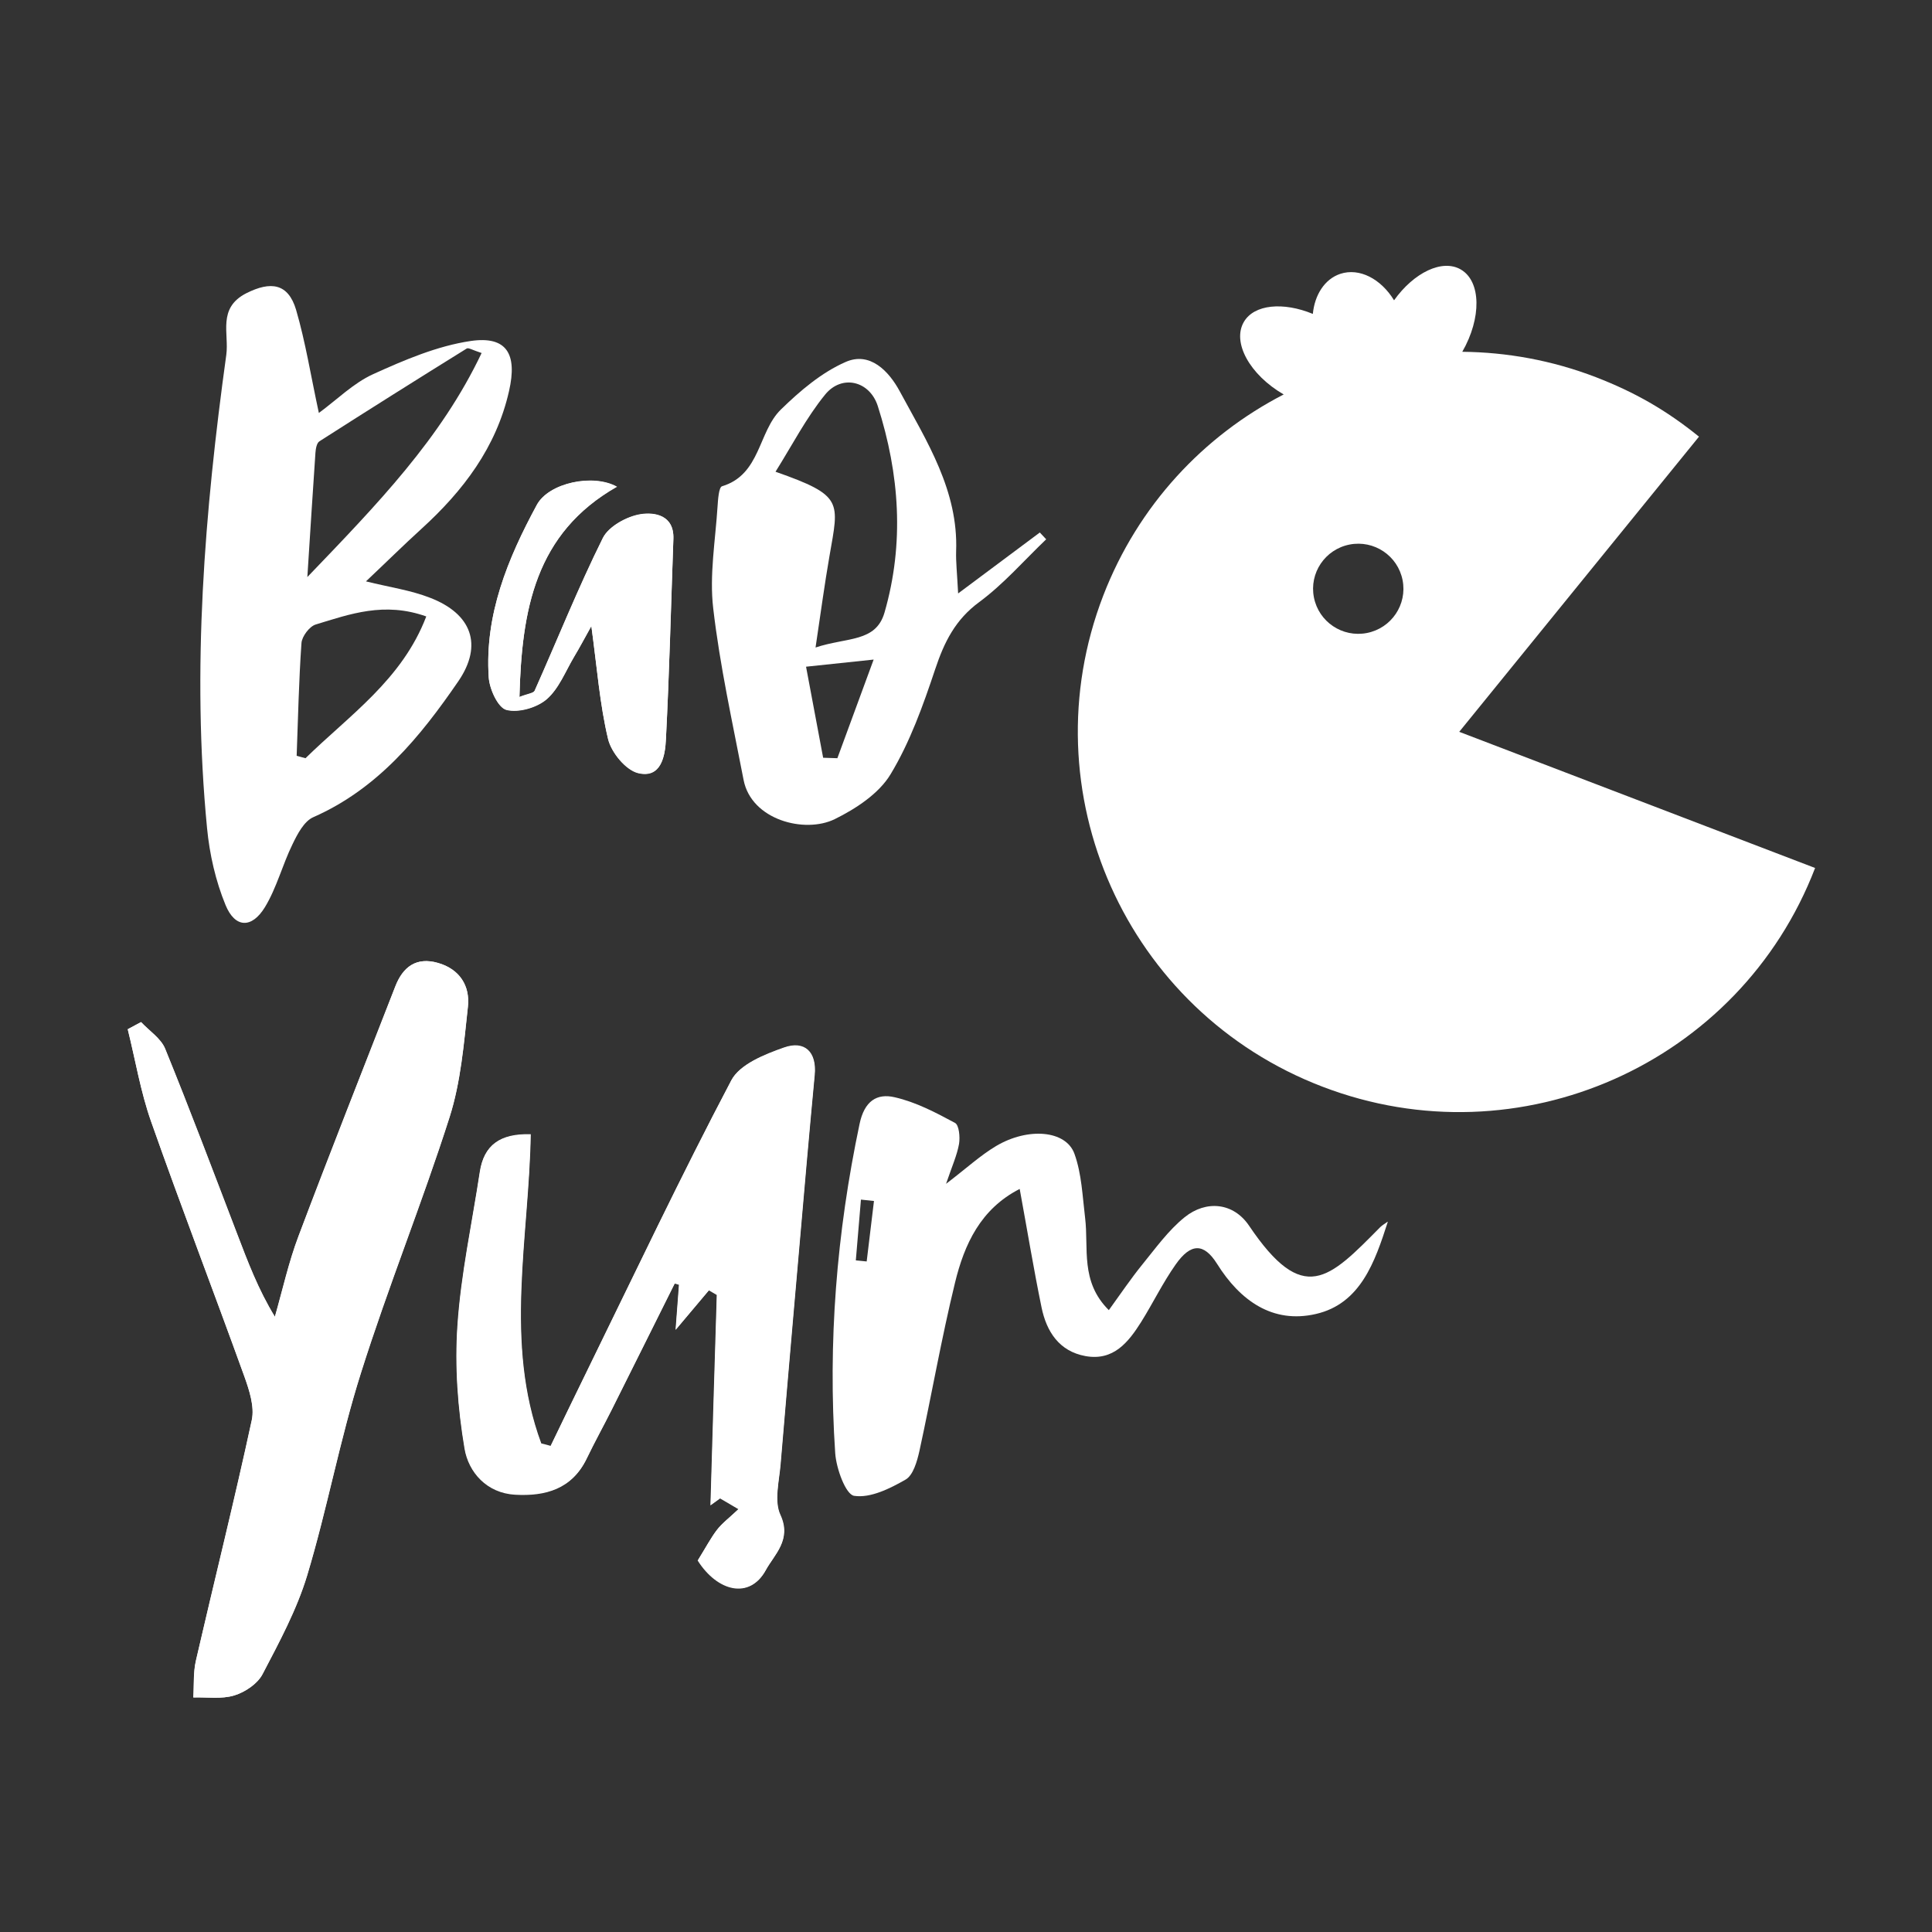
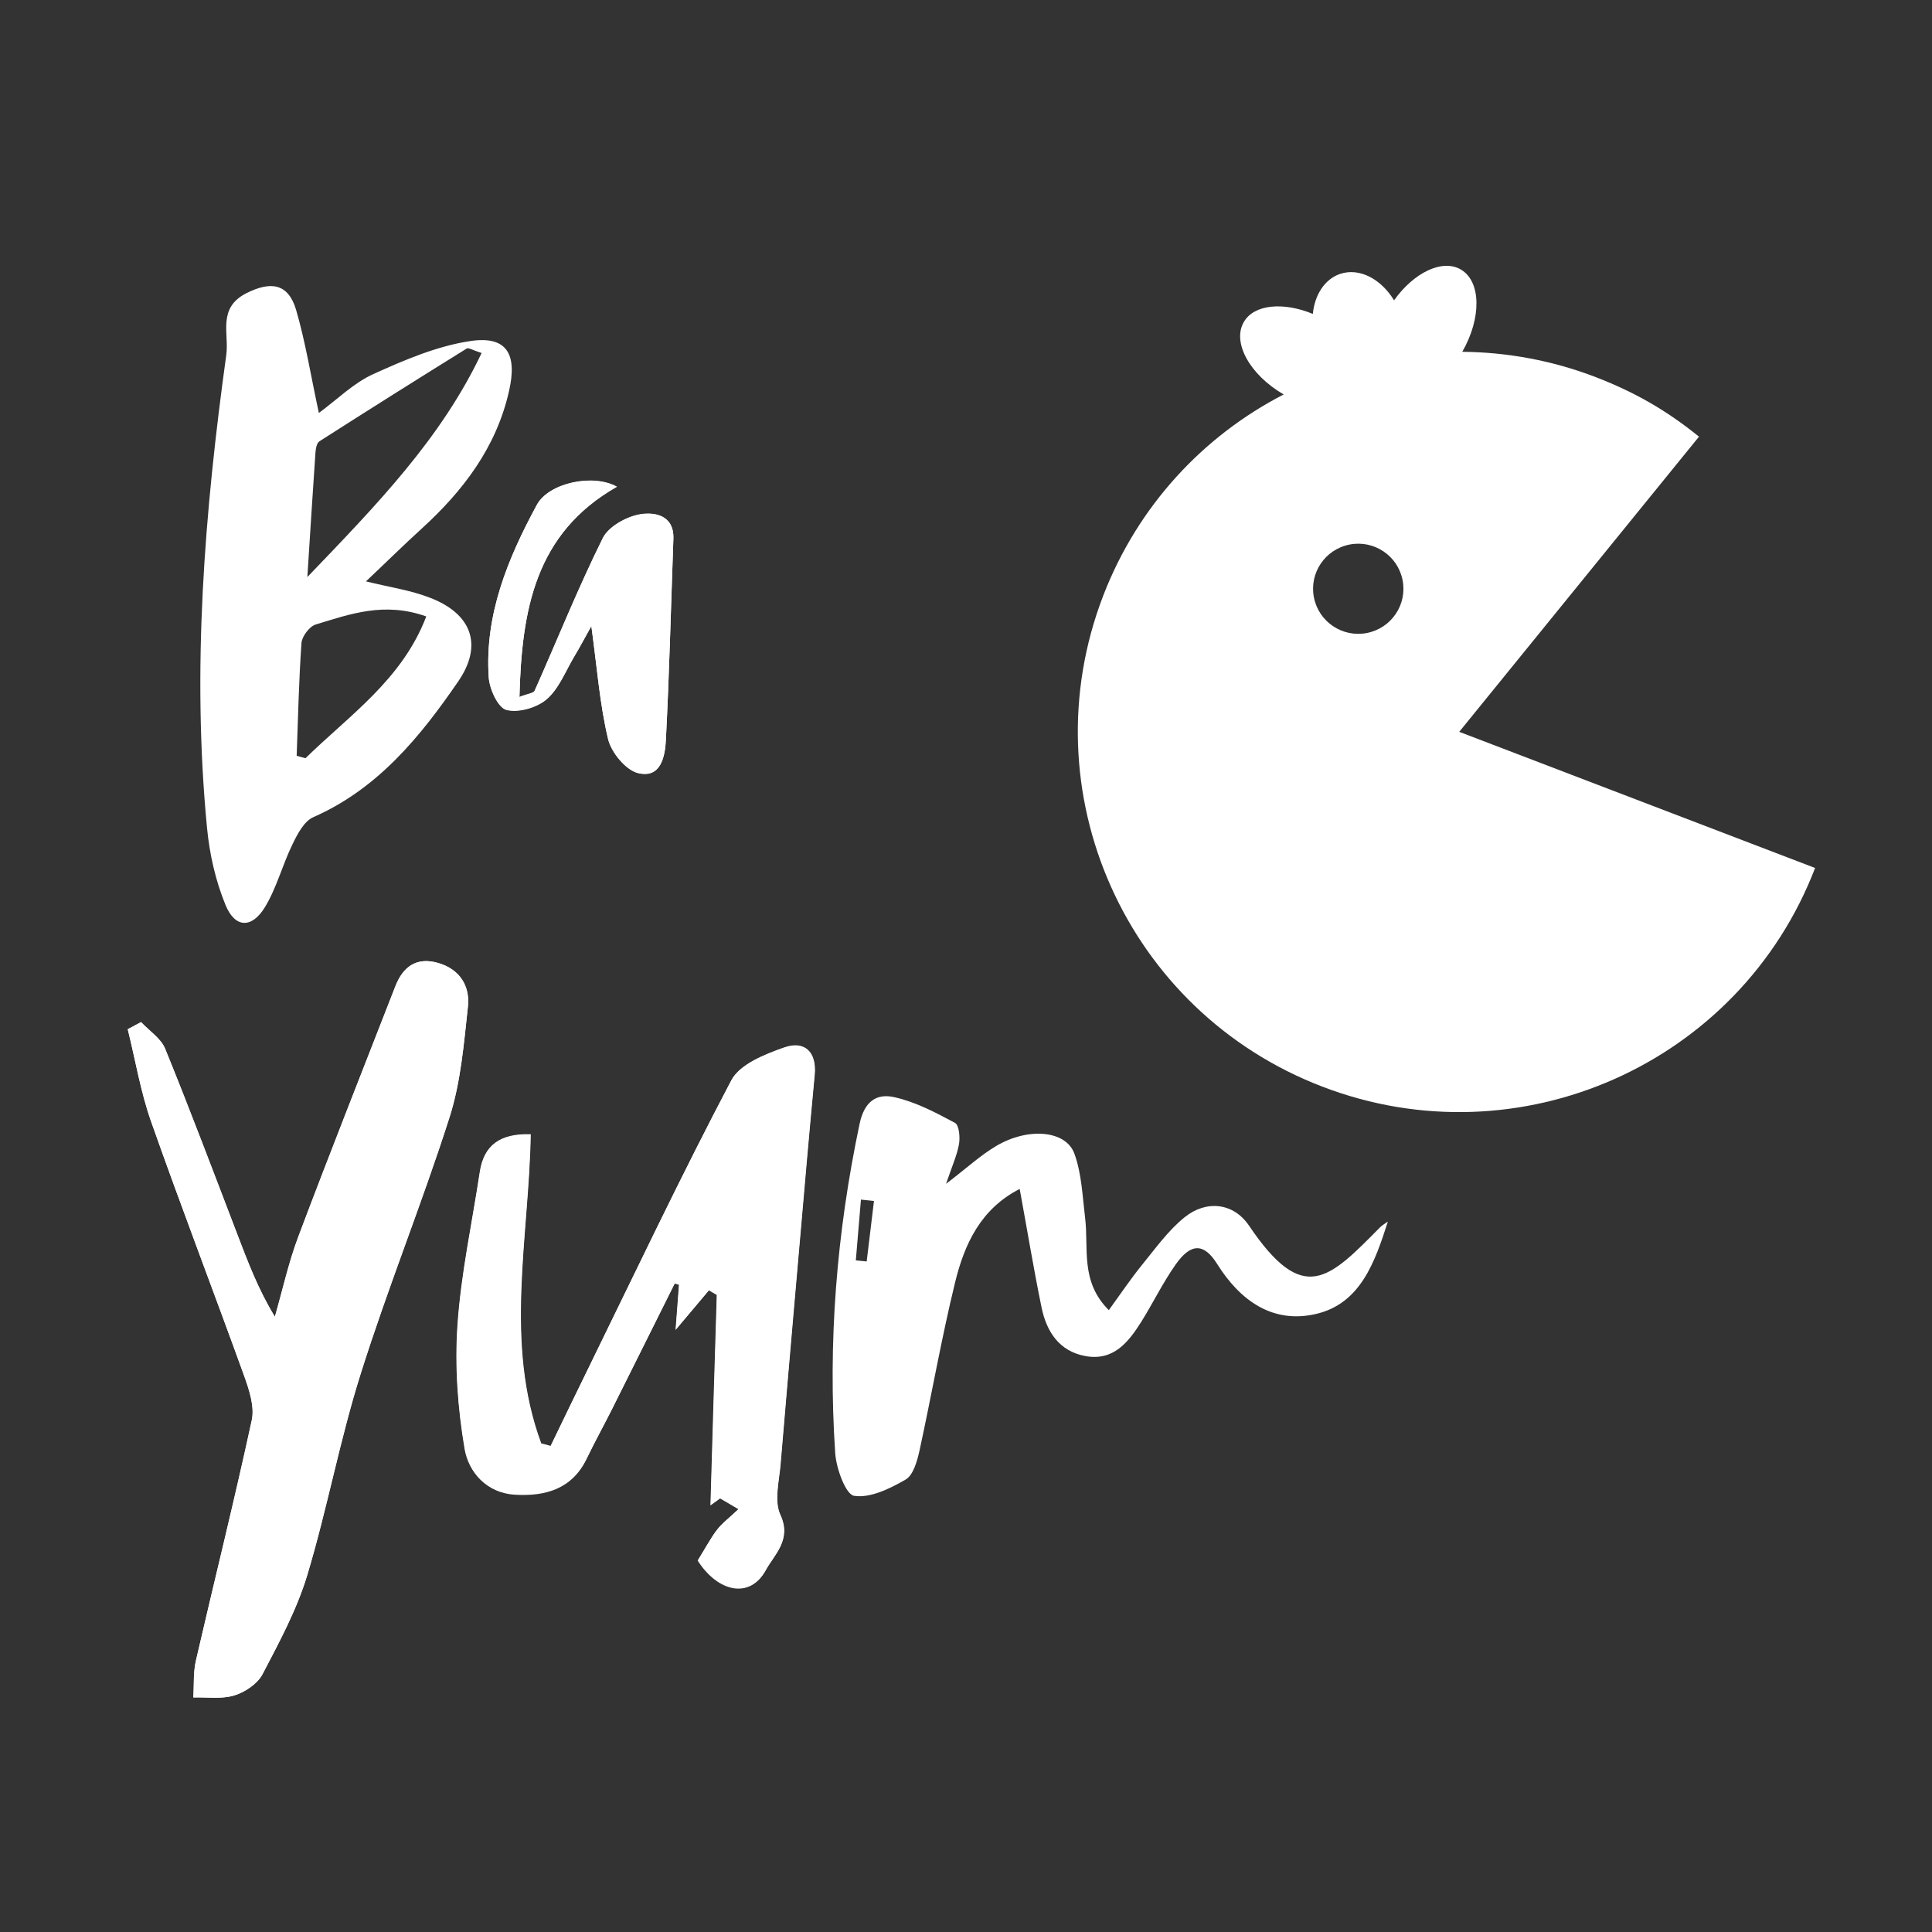
<svg xmlns="http://www.w3.org/2000/svg" width="71" height="71" viewBox="0 0 71 71" fill="none">
  <rect x="0" y="0" width="71" height="71" fill="#333333" stroke="none" />
  <path d="M5.182 37.563C5.023 37.648 4.858 37.739 4.698 37.824C4.977 38.96 5.171 40.125 5.558 41.221C6.658 44.352 7.854 47.454 8.982 50.579C9.165 51.09 9.364 51.693 9.256 52.193C8.618 55.147 7.883 58.073 7.205 61.022C7.102 61.459 7.137 61.925 7.108 62.38C7.609 62.368 8.145 62.448 8.612 62.306C9.005 62.186 9.461 61.88 9.649 61.527C10.264 60.351 10.908 59.158 11.29 57.897C12.03 55.442 12.492 52.897 13.267 50.454C14.263 47.295 15.517 44.21 16.525 41.051C16.935 39.761 17.049 38.358 17.197 37C17.283 36.233 16.895 35.614 16.098 35.387C15.306 35.159 14.81 35.529 14.531 36.25C13.341 39.307 12.133 42.352 10.976 45.42C10.612 46.386 10.389 47.403 10.105 48.392C9.489 47.386 9.102 46.352 8.709 45.324C7.843 43.057 6.988 40.79 6.071 38.54C5.917 38.159 5.49 37.886 5.188 37.563" fill="white" />
  <path d="M25.64 57.351C26.369 58.499 27.549 58.783 28.136 57.709C28.449 57.135 29.093 56.601 28.671 55.687C28.438 55.175 28.625 54.448 28.677 53.823C28.99 50.09 29.32 46.358 29.645 42.625C29.736 41.591 29.833 40.551 29.93 39.517C30.01 38.665 29.56 38.25 28.802 38.511C28.09 38.761 27.178 39.125 26.871 39.71C25.031 43.204 23.339 46.772 21.601 50.323C21.14 51.266 20.684 52.209 20.228 53.153C20.114 53.124 19.995 53.096 19.881 53.062C18.508 49.352 19.431 45.494 19.493 41.699C18.365 41.665 17.779 42.096 17.63 43.074C17.346 44.954 16.935 46.824 16.81 48.71C16.707 50.21 16.821 51.755 17.072 53.244C17.22 54.107 17.887 54.874 18.935 54.931C20.04 54.993 21.02 54.727 21.556 53.607C21.846 53.005 22.171 52.414 22.473 51.818C23.248 50.272 24.017 48.721 24.791 47.17C24.843 47.187 24.9 47.198 24.951 47.215C24.911 47.772 24.866 48.329 24.826 48.874C25.253 48.369 25.652 47.892 26.05 47.42C26.147 47.477 26.244 47.534 26.341 47.59C26.261 50.17 26.181 52.744 26.108 55.323C26.227 55.238 26.341 55.153 26.461 55.067C26.706 55.209 26.951 55.351 27.139 55.465C26.785 55.8 26.535 55.988 26.347 56.226C26.119 56.522 25.948 56.857 25.629 57.368" fill="white" />
  <path d="M5.182 37.563C5.484 37.886 5.906 38.159 6.065 38.54C6.977 40.784 7.832 43.057 8.703 45.324C9.096 46.352 9.484 47.386 10.099 48.392C10.384 47.397 10.606 46.38 10.971 45.42C12.127 42.352 13.335 39.307 14.525 36.25C14.805 35.529 15.3 35.159 16.092 35.387C16.89 35.614 17.277 36.233 17.192 37C17.044 38.364 16.93 39.761 16.519 41.051C15.511 44.21 14.258 47.289 13.261 50.454C12.486 52.897 12.024 55.442 11.284 57.897C10.902 59.158 10.258 60.351 9.643 61.527C9.461 61.88 9.005 62.186 8.606 62.306C8.139 62.448 7.609 62.362 7.102 62.38C7.131 61.925 7.097 61.459 7.199 61.022C7.877 58.078 8.612 55.147 9.25 52.193C9.358 51.693 9.159 51.09 8.977 50.579C7.849 47.454 6.658 44.352 5.553 41.221C5.165 40.125 4.977 38.96 4.692 37.824C4.852 37.739 5.017 37.648 5.177 37.563" fill="white" />
  <path d="M25.64 57.351C25.954 56.84 26.13 56.505 26.358 56.209C26.54 55.971 26.791 55.789 27.15 55.448C26.962 55.34 26.717 55.198 26.472 55.05C26.352 55.136 26.238 55.221 26.119 55.306C26.198 52.727 26.278 50.153 26.352 47.573C26.256 47.517 26.159 47.46 26.062 47.403C25.663 47.88 25.264 48.352 24.837 48.858C24.877 48.312 24.922 47.755 24.962 47.198C24.911 47.181 24.854 47.17 24.803 47.153C24.028 48.704 23.259 50.255 22.484 51.8C22.182 52.403 21.857 52.988 21.567 53.59C21.031 54.704 20.052 54.971 18.946 54.914C17.898 54.857 17.232 54.09 17.083 53.227C16.827 51.744 16.719 50.198 16.821 48.693C16.952 46.806 17.357 44.931 17.642 43.057C17.79 42.079 18.377 41.648 19.505 41.682C19.442 45.483 18.519 49.335 19.892 53.045C20.006 53.073 20.126 53.102 20.239 53.136C20.695 52.193 21.151 51.244 21.613 50.306C23.35 46.761 25.042 43.187 26.882 39.693C27.19 39.108 28.101 38.744 28.813 38.494C29.565 38.227 30.021 38.648 29.941 39.5C29.845 40.534 29.748 41.574 29.657 42.608C29.332 46.34 29.001 50.073 28.688 53.806C28.637 54.431 28.443 55.158 28.682 55.67C29.104 56.584 28.46 57.118 28.147 57.692C27.56 58.766 26.381 58.482 25.652 57.334" fill="white" />
  <path d="M31.451 46.318C31.582 46.329 31.719 46.346 31.85 46.358C31.941 45.619 32.027 44.875 32.118 44.136C31.958 44.119 31.799 44.102 31.639 44.085C31.576 44.829 31.514 45.574 31.451 46.318ZM50.997 44.914C50.53 46.363 50.001 47.914 48.354 48.289C46.77 48.653 45.574 47.801 44.725 46.443C44.241 45.676 43.762 45.676 43.204 46.471C42.731 47.142 42.372 47.886 41.939 48.579C41.466 49.329 40.919 50.022 39.888 49.835C38.92 49.658 38.458 48.931 38.276 48.045C37.986 46.636 37.752 45.21 37.473 43.693C36.037 44.426 35.439 45.727 35.097 47.136C34.596 49.187 34.237 51.266 33.787 53.329C33.702 53.704 33.559 54.215 33.28 54.374C32.705 54.704 31.987 55.062 31.389 54.971C31.081 54.925 30.733 53.971 30.694 53.408C30.42 49.335 30.745 45.306 31.588 41.307C31.765 40.46 32.226 40.17 32.881 40.324C33.656 40.5 34.391 40.886 35.097 41.267C35.245 41.346 35.285 41.784 35.245 42.034C35.171 42.454 34.989 42.852 34.767 43.505C35.513 42.937 36.02 42.466 36.601 42.119C37.775 41.42 39.171 41.534 39.484 42.398C39.752 43.136 39.78 43.96 39.877 44.755C40.014 45.869 39.689 47.096 40.749 48.147C41.193 47.534 41.563 46.983 41.979 46.471C42.469 45.869 42.936 45.216 43.534 44.733C44.332 44.091 45.329 44.199 45.899 45.039C47.898 48.005 48.833 47.011 50.724 45.096C50.804 45.017 50.906 44.966 50.992 44.897" fill="white" />
  <path d="M22.678 17.887C21.8 17.393 20.165 17.74 19.727 18.552C18.661 20.524 17.807 22.586 17.961 24.887C17.989 25.319 18.302 26.001 18.61 26.08C19.055 26.194 19.727 26.001 20.091 25.688C20.541 25.302 20.781 24.666 21.1 24.126C21.299 23.796 21.481 23.455 21.732 23.001C21.943 24.541 22.04 25.87 22.347 27.154C22.467 27.648 22.997 28.29 23.453 28.404C24.301 28.608 24.444 27.768 24.472 27.16C24.598 24.705 24.655 22.251 24.746 19.797C24.774 18.922 24.051 18.814 23.544 18.893C23.037 18.973 22.37 19.342 22.154 19.768C21.242 21.603 20.485 23.506 19.647 25.381C19.607 25.472 19.396 25.489 19.089 25.609C19.174 22.416 19.658 19.592 22.678 17.876" fill="white" />
  <path d="M10.897 27.773C11.005 27.802 11.113 27.836 11.227 27.864C12.839 26.285 14.782 24.972 15.665 22.654C14.121 22.103 12.856 22.569 11.603 22.95C11.375 23.018 11.096 23.387 11.079 23.631C10.982 25.012 10.954 26.393 10.902 27.779M11.295 21.206C13.87 18.524 16.206 16.12 17.699 12.973C17.363 12.865 17.215 12.768 17.152 12.808C15.34 13.933 13.534 15.069 11.74 16.217C11.637 16.28 11.603 16.495 11.592 16.643C11.495 18.041 11.409 19.444 11.295 21.206ZM11.717 15.177C12.389 14.683 12.987 14.081 13.711 13.751C14.862 13.229 16.069 12.712 17.306 12.53C18.616 12.342 19.02 13.001 18.707 14.371C18.24 16.439 17.021 18.041 15.483 19.439C14.822 20.041 14.184 20.671 13.449 21.365C14.315 21.581 15.09 21.688 15.802 21.967C17.328 22.552 17.761 23.694 16.844 25.035C15.448 27.069 13.893 28.983 11.518 30.029C11.176 30.177 10.931 30.648 10.748 31.029C10.378 31.785 10.167 32.631 9.734 33.341C9.25 34.131 8.635 34.108 8.287 33.256C7.923 32.37 7.701 31.392 7.609 30.432C7.045 24.609 7.518 18.814 8.316 13.041C8.424 12.257 7.98 11.32 9.056 10.774C9.951 10.325 10.589 10.411 10.88 11.382C11.227 12.57 11.421 13.803 11.717 15.172" fill="white" />
-   <path d="M30.249 27.847C30.426 27.853 30.597 27.858 30.773 27.864C31.201 26.705 31.628 25.541 32.106 24.239C31.183 24.336 30.5 24.41 29.622 24.501C29.845 25.688 30.05 26.768 30.249 27.841M29.97 23.796C31.126 23.41 32.186 23.614 32.505 22.512C33.24 19.967 33.058 17.427 32.26 14.927C31.964 13.996 30.938 13.746 30.323 14.501C29.628 15.354 29.115 16.354 28.5 17.336C31.007 18.217 30.83 18.427 30.483 20.433C30.306 21.45 30.169 22.467 29.97 23.802M35.205 21.813C36.385 20.933 37.302 20.251 38.213 19.569C38.293 19.654 38.367 19.734 38.447 19.819C37.632 20.598 36.886 21.461 35.986 22.126C35.103 22.774 34.698 23.603 34.368 24.592C33.924 25.921 33.445 27.268 32.727 28.455C32.3 29.165 31.451 29.722 30.676 30.103C29.577 30.642 27.611 30.137 27.326 28.66C26.922 26.563 26.455 24.472 26.21 22.353C26.067 21.132 26.29 19.865 26.369 18.62C26.387 18.359 26.415 17.904 26.535 17.87C27.959 17.439 27.856 15.865 28.7 15.047C29.4 14.365 30.192 13.689 31.075 13.303C31.975 12.905 32.67 13.649 33.063 14.376C34.06 16.223 35.222 18.029 35.137 20.262C35.126 20.649 35.171 21.041 35.211 21.813" fill="white" />
  <path d="M22.678 17.887C19.658 19.603 19.174 22.427 19.089 25.62C19.396 25.501 19.607 25.484 19.647 25.393C20.479 23.523 21.242 21.614 22.154 19.779C22.364 19.348 23.031 18.984 23.544 18.904C24.051 18.825 24.78 18.927 24.746 19.808C24.66 22.262 24.598 24.717 24.472 27.171C24.444 27.779 24.301 28.62 23.453 28.415C22.997 28.307 22.467 27.66 22.347 27.165C22.04 25.881 21.943 24.552 21.732 23.012C21.476 23.467 21.299 23.808 21.1 24.137C20.781 24.671 20.541 25.308 20.091 25.7C19.727 26.012 19.055 26.205 18.61 26.092C18.302 26.012 17.989 25.33 17.961 24.898C17.807 22.597 18.661 20.529 19.727 18.564C20.165 17.745 21.806 17.399 22.678 17.899" fill="white" />
  <path d="M53.618 26.904L62.437 16.047C61.235 15.075 60.084 14.416 58.643 13.859C57.031 13.24 55.373 12.944 53.738 12.928C54.45 11.689 54.433 10.342 53.686 9.905C53.008 9.507 51.96 10.013 51.231 11.036C50.752 10.252 49.961 9.831 49.254 10.064C48.679 10.257 48.314 10.837 48.246 11.536C47.158 11.087 46.087 11.183 45.711 11.831C45.272 12.581 45.927 13.774 47.175 14.496C44.235 16.012 41.825 18.569 40.544 21.887C37.769 29.091 41.381 37.176 48.605 39.937C55.828 42.704 63.935 39.102 66.704 31.898L53.624 26.893L53.618 26.904ZM50.234 23.262C49.334 23.438 48.462 22.853 48.286 21.955C48.109 21.058 48.696 20.188 49.596 20.012C50.496 19.836 51.368 20.421 51.544 21.319C51.721 22.217 51.134 23.086 50.234 23.262Z" fill="white" />
</svg>